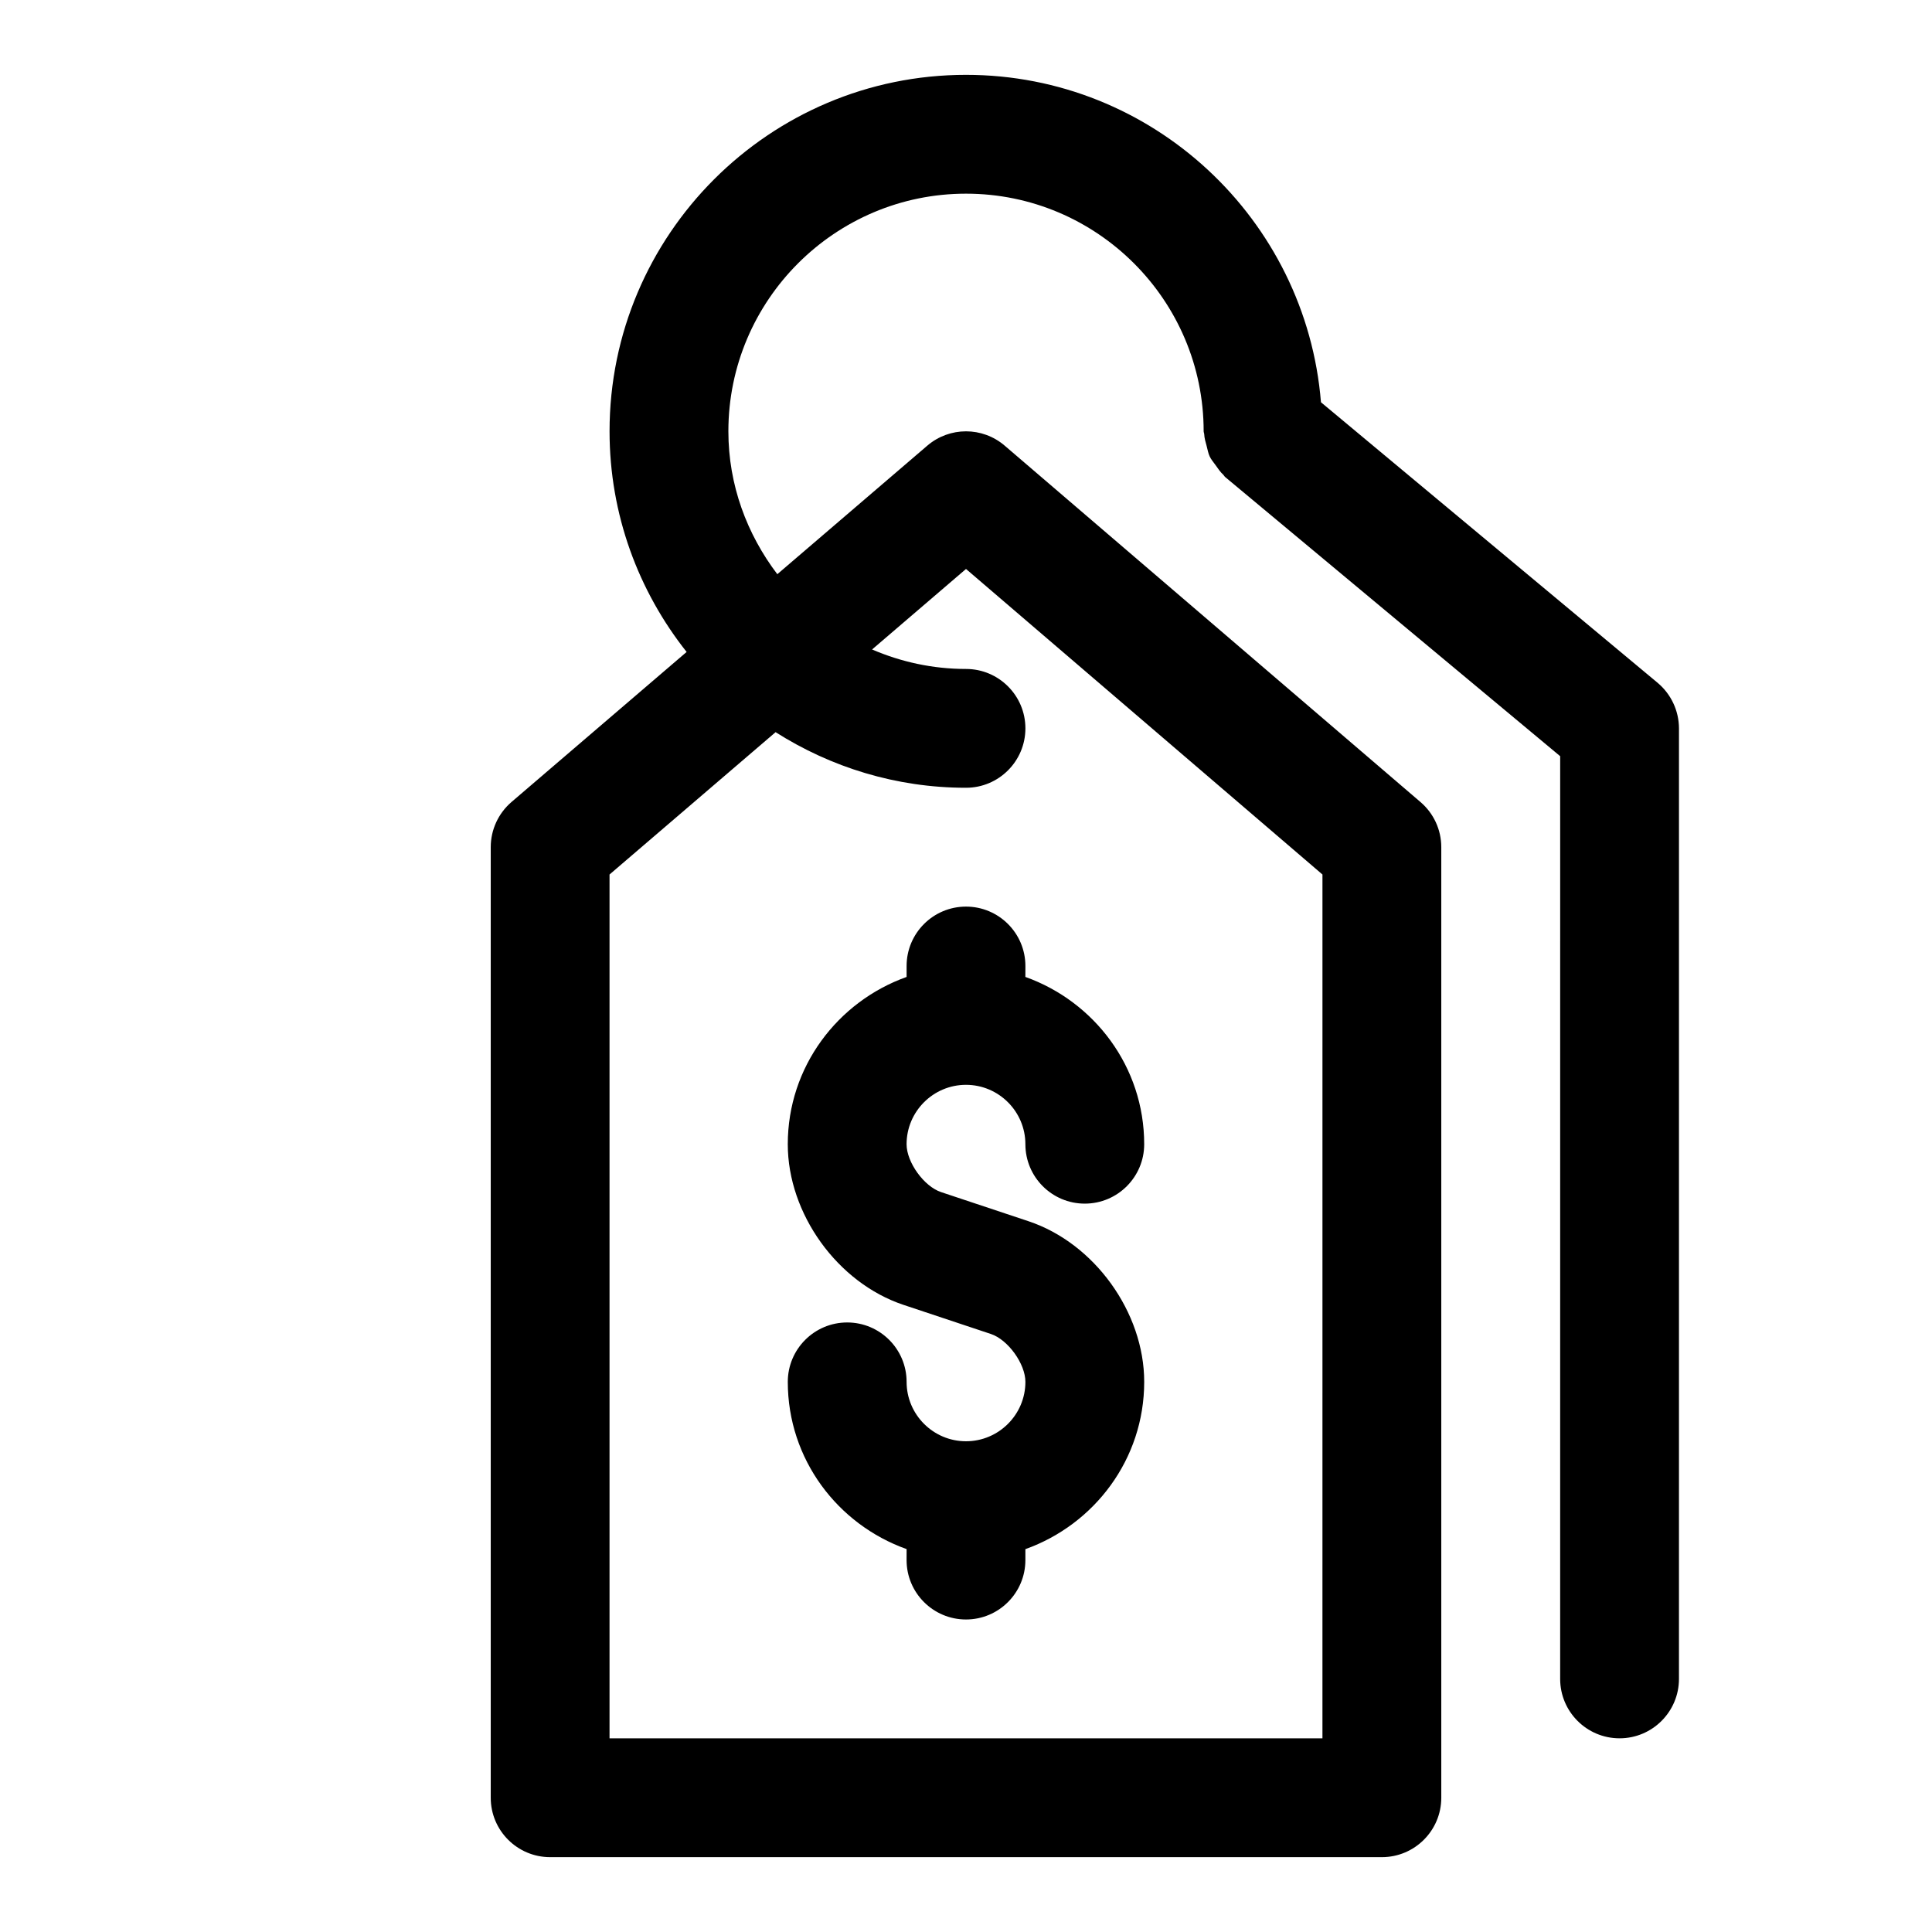
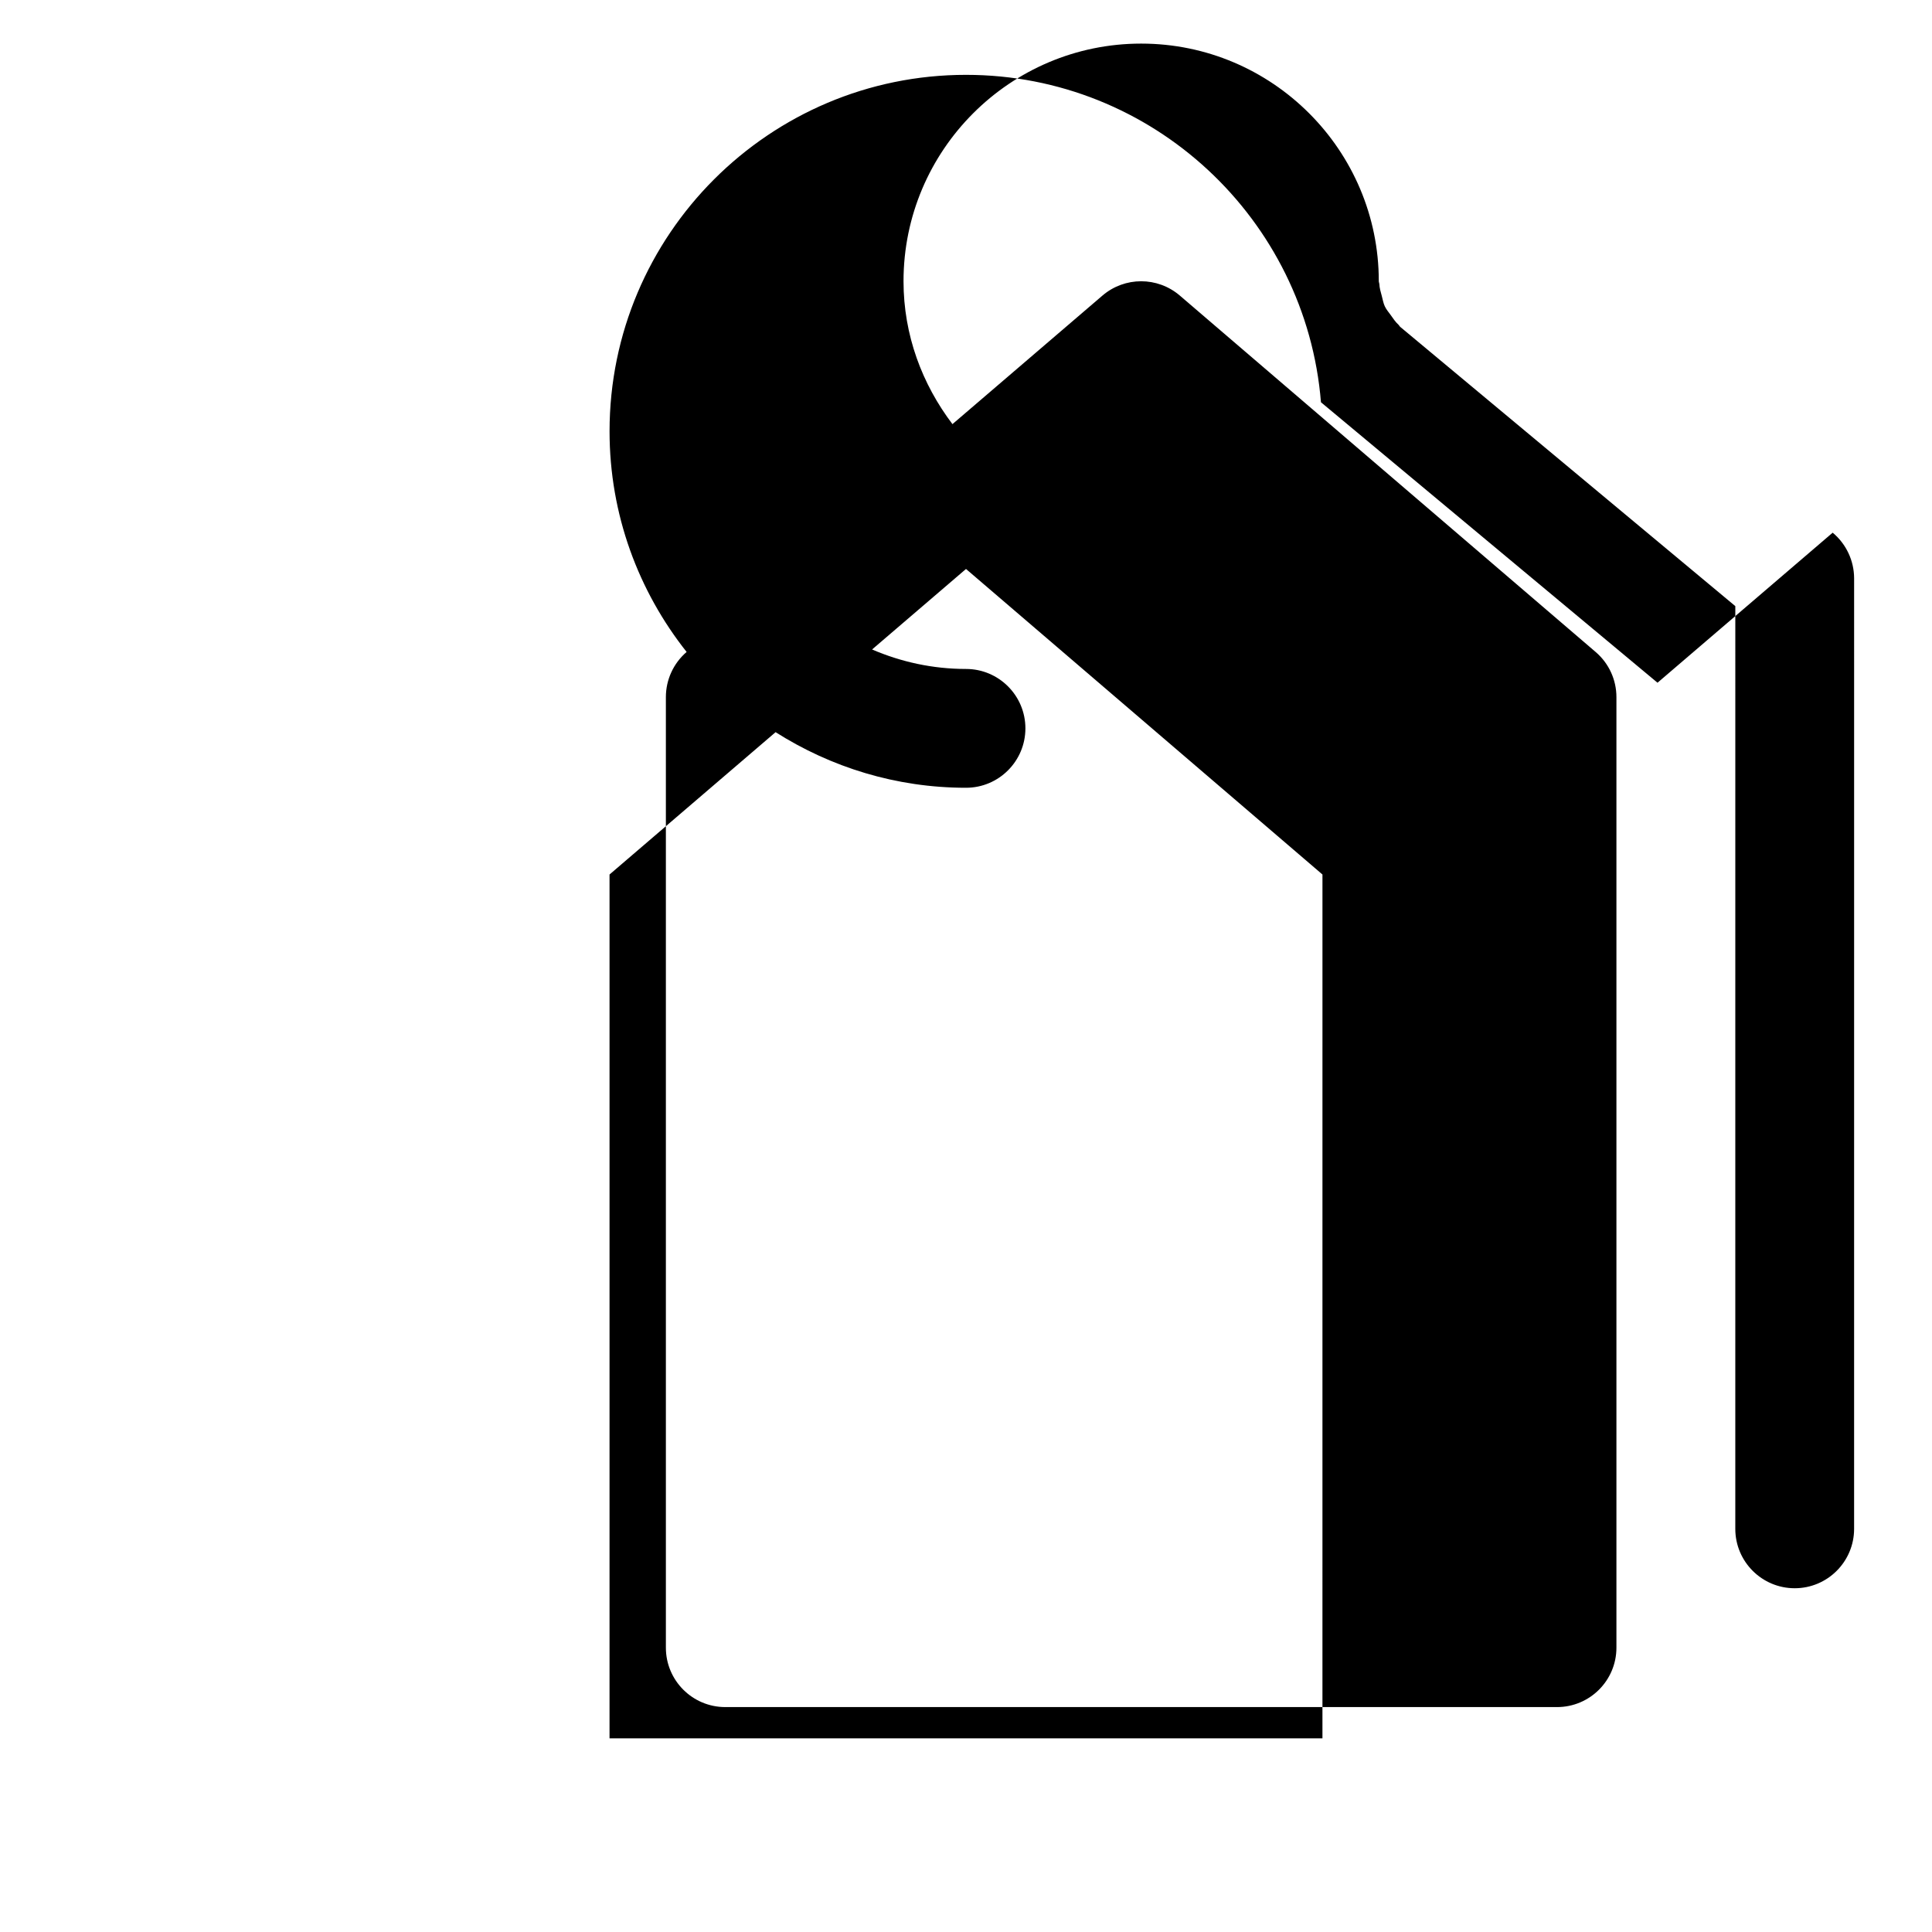
<svg xmlns="http://www.w3.org/2000/svg" fill="#000000" width="800px" height="800px" version="1.1" viewBox="144 144 512 512">
  <g>
-     <path d="m583.26 324.93-89.191-74.328c-3.934-48.488-44.57-86.766-94.066-86.766-52.098 0-94.465 42.367-94.465 94.465 0 22.09 7.668 42.367 20.422 58.473l-46.414 39.77c-3.496 3.008-5.496 7.371-5.496 11.969v251.91c0 8.691 7.055 15.742 15.742 15.742h220.42c8.691 0 15.742-7.055 15.742-15.742v-251.91c0-4.598-2-8.957-5.496-11.949l-110.21-94.465c-5.902-5.055-14.594-5.055-20.5 0l-39.754 34.07c-8.027-10.582-12.969-23.602-12.969-37.867 0-34.73 28.246-62.977 62.977-62.977s62.977 28.246 62.977 62.977c0 0.25 0.125 0.457 0.141 0.691 0.047 1.117 0.363 2.156 0.66 3.242 0.25 0.93 0.395 1.859 0.789 2.707 0.395 0.852 1.008 1.543 1.559 2.312 0.66 0.93 1.258 1.844 2.094 2.598 0.172 0.156 0.25 0.395 0.441 0.551l88.797 73.996-0.004 244.53c0 8.691 7.055 15.742 15.742 15.742 8.691 0 15.742-7.055 15.742-15.742l0.004-251.9c-0.016-4.676-2.094-9.102-5.684-12.094zm-233.72 13.102c14.625 9.273 31.898 14.734 50.461 14.734 8.691 0 15.742-7.055 15.742-15.742 0-8.691-7.055-15.742-15.742-15.742-8.848 0-17.238-1.875-24.891-5.164l24.891-21.336 94.465 80.973-0.004 228.92h-188.93v-228.92z" />
-     <path d="m400 525.95c-8.676 0-15.742-7.07-15.742-15.742 0-8.691-7.055-15.742-15.742-15.742-8.691 0-15.742 7.055-15.742 15.742 0 20.5 13.195 37.801 31.488 44.32l-0.008 2.91c0 8.691 7.055 15.742 15.742 15.742 8.691 0 15.742-7.055 15.742-15.742v-2.898c18.293-6.535 31.488-23.836 31.488-44.336 0-18.438-13.195-36.746-30.668-42.57l-23.16-7.715c-4.531-1.508-9.145-7.902-9.145-12.688 0-8.676 7.07-15.742 15.742-15.742 8.676 0 15.742 7.07 15.742 15.742 0 8.691 7.055 15.742 15.742 15.742 8.691 0 15.742-7.055 15.742-15.742 0-20.5-13.195-37.801-31.488-44.336l0.008-2.894c0-8.691-7.055-15.742-15.742-15.742-8.691 0-15.742 7.055-15.742 15.742v2.898c-18.293 6.535-31.488 23.836-31.488 44.336 0 18.438 13.195 36.746 30.668 42.57l23.16 7.715c4.531 1.508 9.145 7.902 9.145 12.688 0 8.676-7.07 15.742-15.742 15.742z" />
+     <path d="m583.26 324.93-89.191-74.328c-3.934-48.488-44.57-86.766-94.066-86.766-52.098 0-94.465 42.367-94.465 94.465 0 22.09 7.668 42.367 20.422 58.473c-3.496 3.008-5.496 7.371-5.496 11.969v251.91c0 8.691 7.055 15.742 15.742 15.742h220.42c8.691 0 15.742-7.055 15.742-15.742v-251.91c0-4.598-2-8.957-5.496-11.949l-110.21-94.465c-5.902-5.055-14.594-5.055-20.5 0l-39.754 34.07c-8.027-10.582-12.969-23.602-12.969-37.867 0-34.73 28.246-62.977 62.977-62.977s62.977 28.246 62.977 62.977c0 0.25 0.125 0.457 0.141 0.691 0.047 1.117 0.363 2.156 0.66 3.242 0.25 0.93 0.395 1.859 0.789 2.707 0.395 0.852 1.008 1.543 1.559 2.312 0.66 0.93 1.258 1.844 2.094 2.598 0.172 0.156 0.25 0.395 0.441 0.551l88.797 73.996-0.004 244.53c0 8.691 7.055 15.742 15.742 15.742 8.691 0 15.742-7.055 15.742-15.742l0.004-251.9c-0.016-4.676-2.094-9.102-5.684-12.094zm-233.72 13.102c14.625 9.273 31.898 14.734 50.461 14.734 8.691 0 15.742-7.055 15.742-15.742 0-8.691-7.055-15.742-15.742-15.742-8.848 0-17.238-1.875-24.891-5.164l24.891-21.336 94.465 80.973-0.004 228.92h-188.93v-228.92z" />
  </g>
</svg>